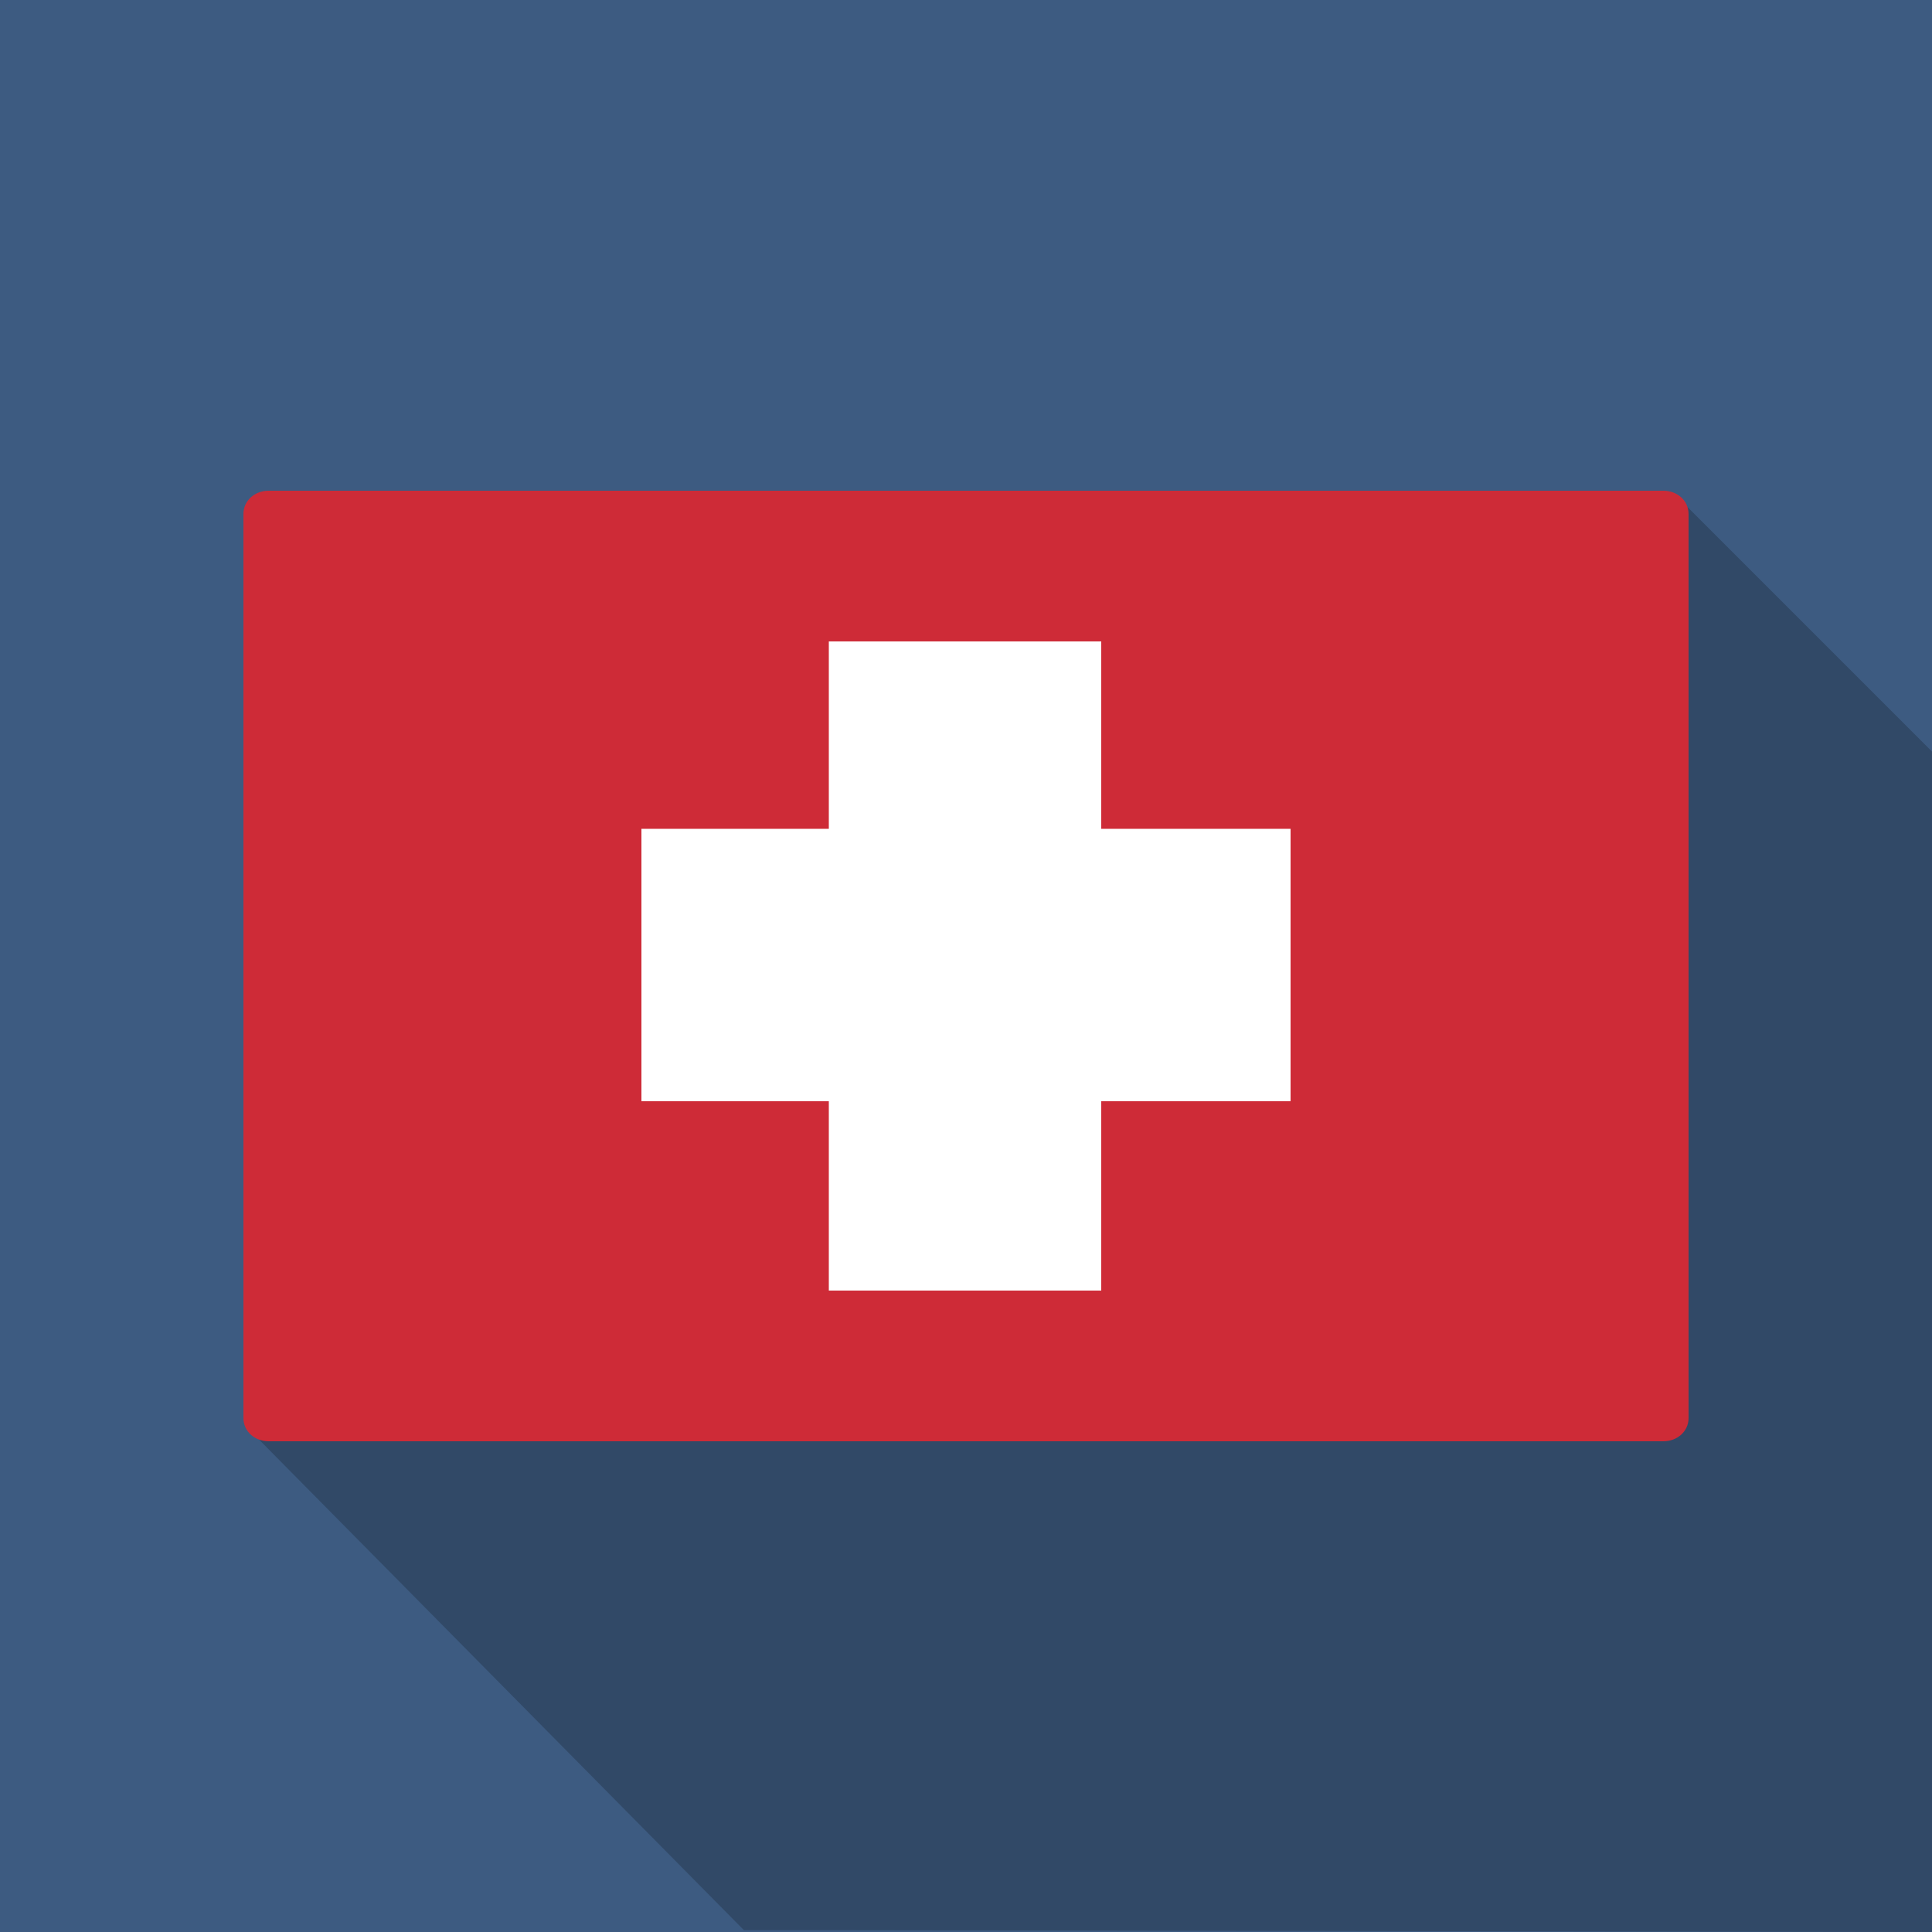
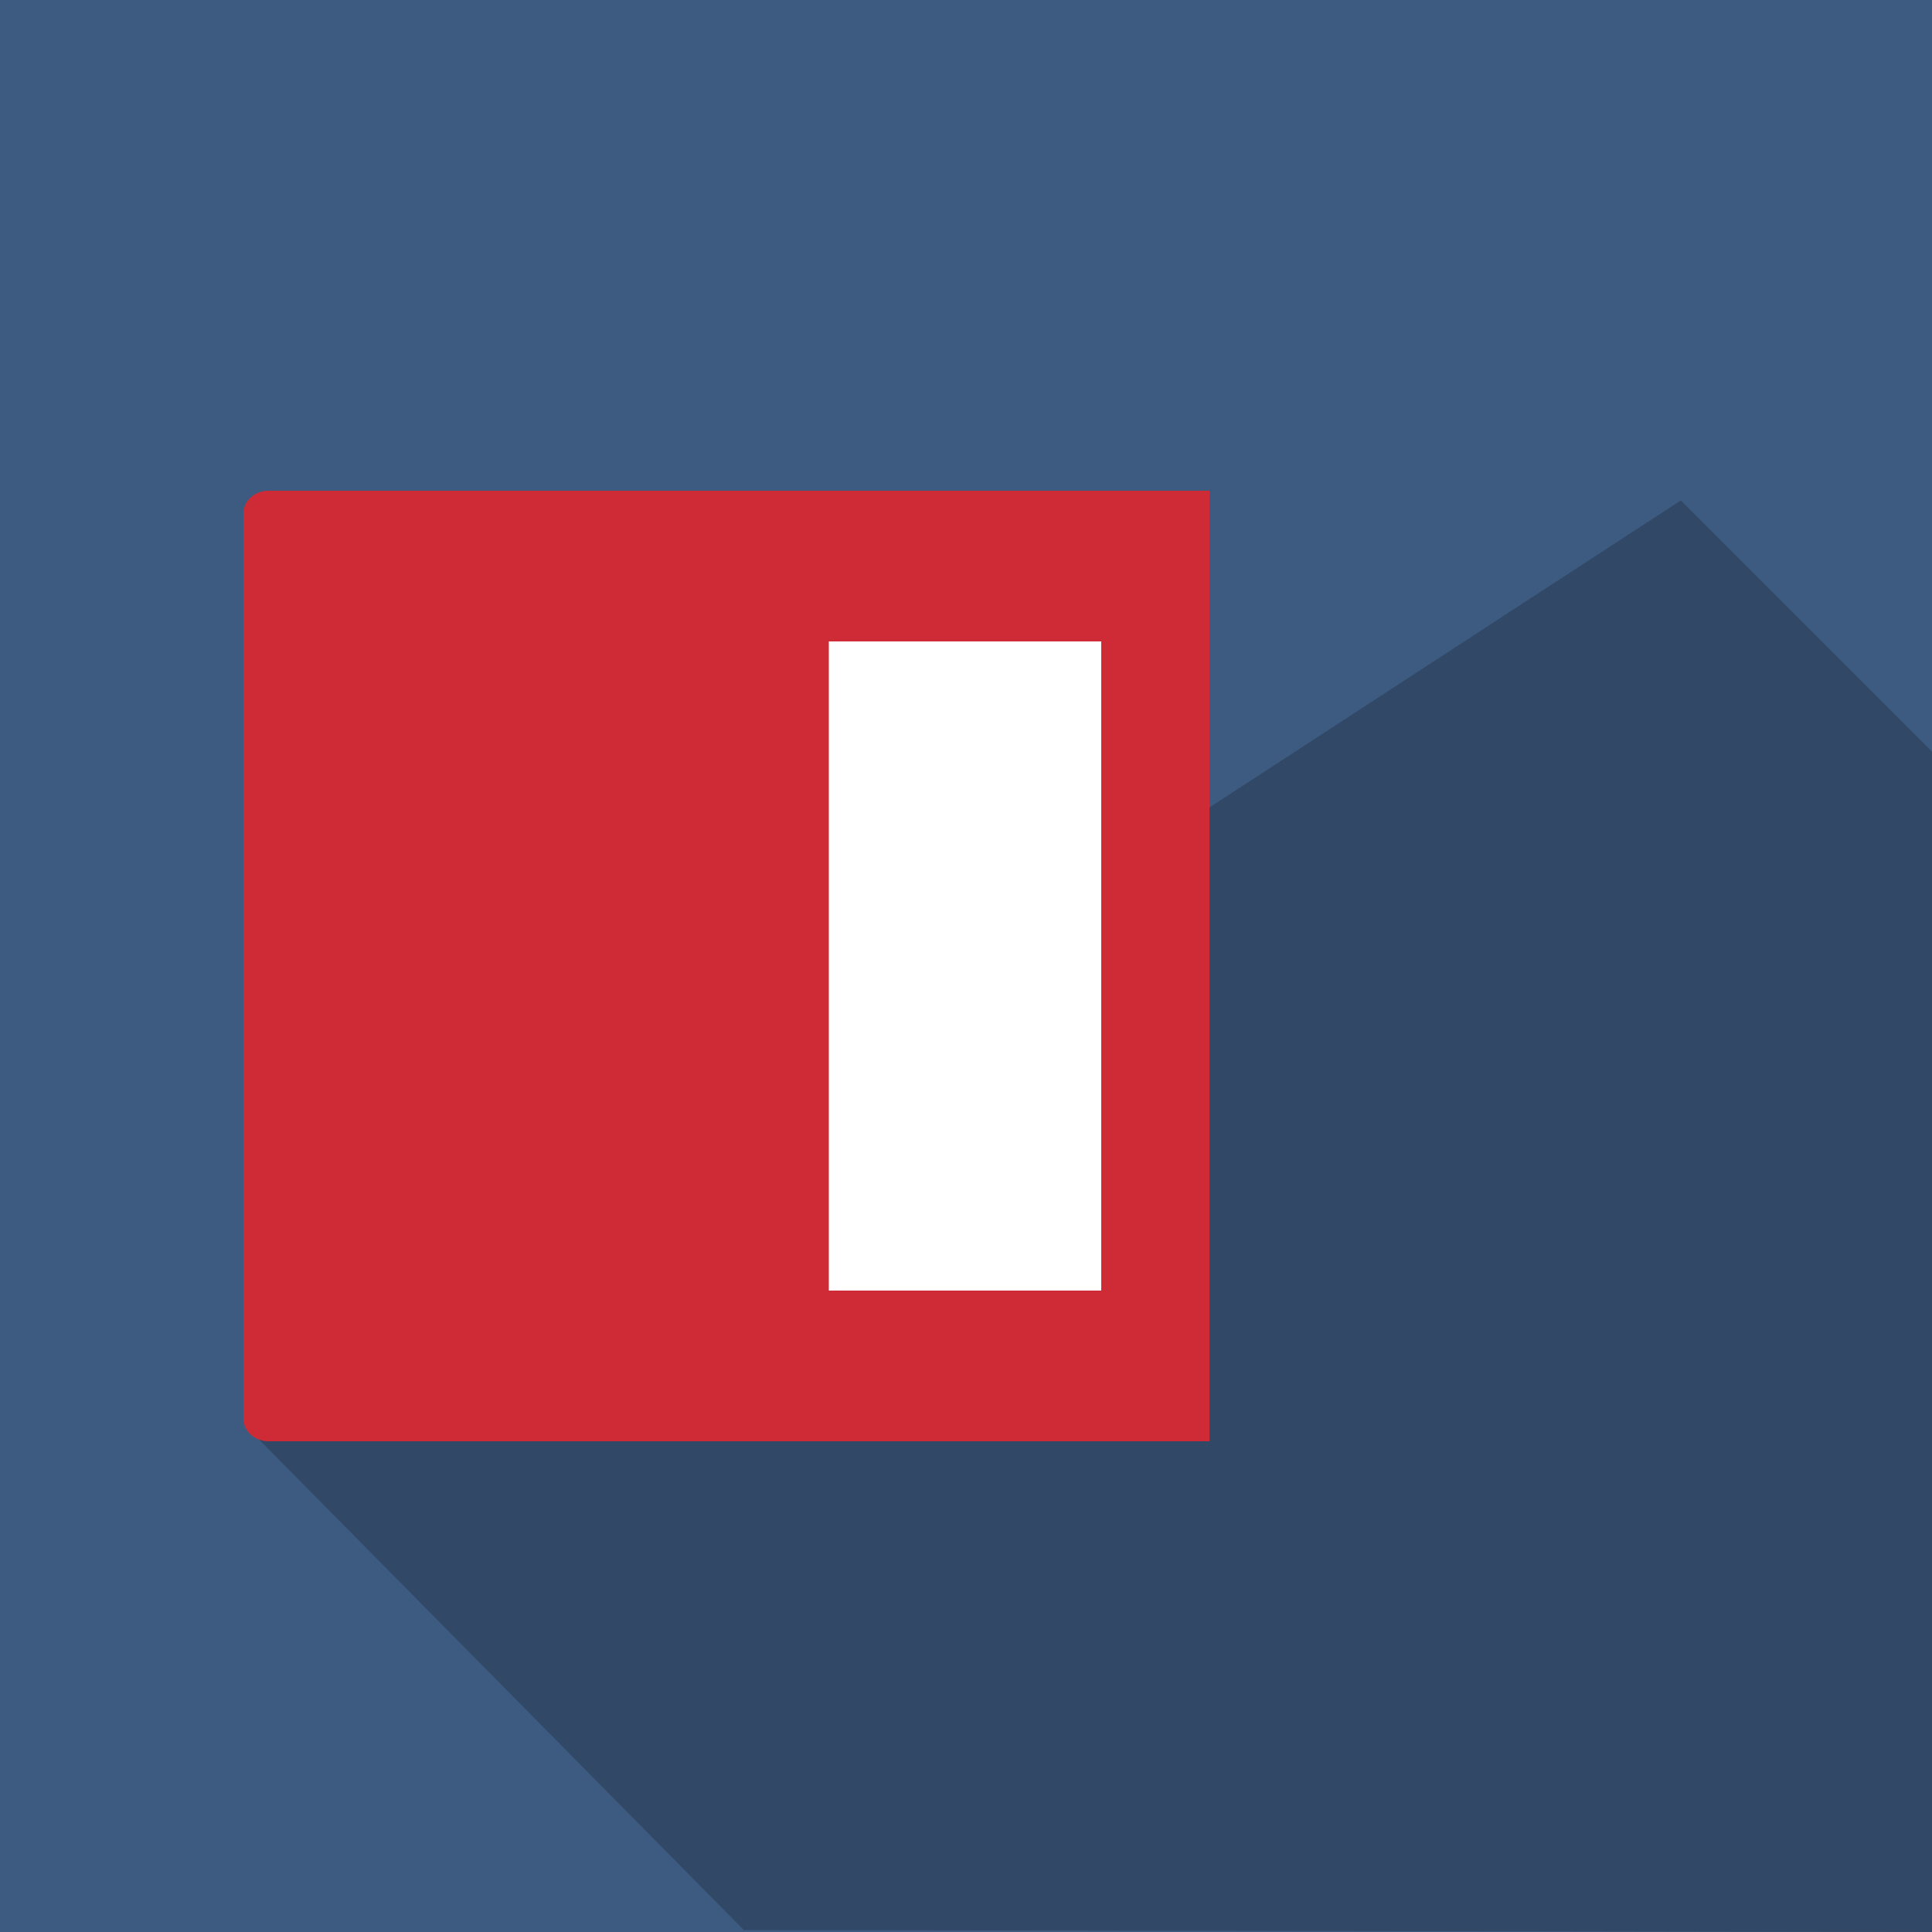
<svg xmlns="http://www.w3.org/2000/svg" version="1.2" viewBox="0 0 100 100" width="100" height="100">
  <style>.a{fill:#3d5b81}.b{fill:#314967}.c{fill:#ca1c00}.d{fill:#ce2b37}.e{fill:#fff}</style>
  <path fill-rule="evenodd" class="a" d="m100 0v100h-100v-100z" />
  <path class="b" d="m100 38.9l-13-13-74 48.2 25.5 25.8c5.7 0 57.2 0.1 61.5 0.1 0-13.3 0-53.5 0-61.1z" />
-   <path class="c" d="m38.8 100c5.7 0 55.7 0 61.2 0" />
  <path class="d" d="m37.7 74.6h-23.8c-0.7 0-1.3-0.5-1.3-1.2v-46.8c0-0.7 0.6-1.2 1.3-1.2h23.8z" />
  <path fill-rule="evenodd" class="d" d="m62.6 25.4v49.2h-25.1v-49.2z" />
-   <path class="d" d="m86.1 74.6h-23.8v-49.2h23.8c0.7 0 1.3 0.5 1.3 1.2v46.8c0 0.7-0.6 1.2-1.3 1.2z" />
  <path class="e" d="m57 33.2v33.6h-14v-33.6zm0 0v33.6h-14.1v-33.6z" />
-   <path class="e" d="m66.8 57h-33.6v-14h33.6zm0 0h-33.6v-14.1h33.6z" />
</svg>